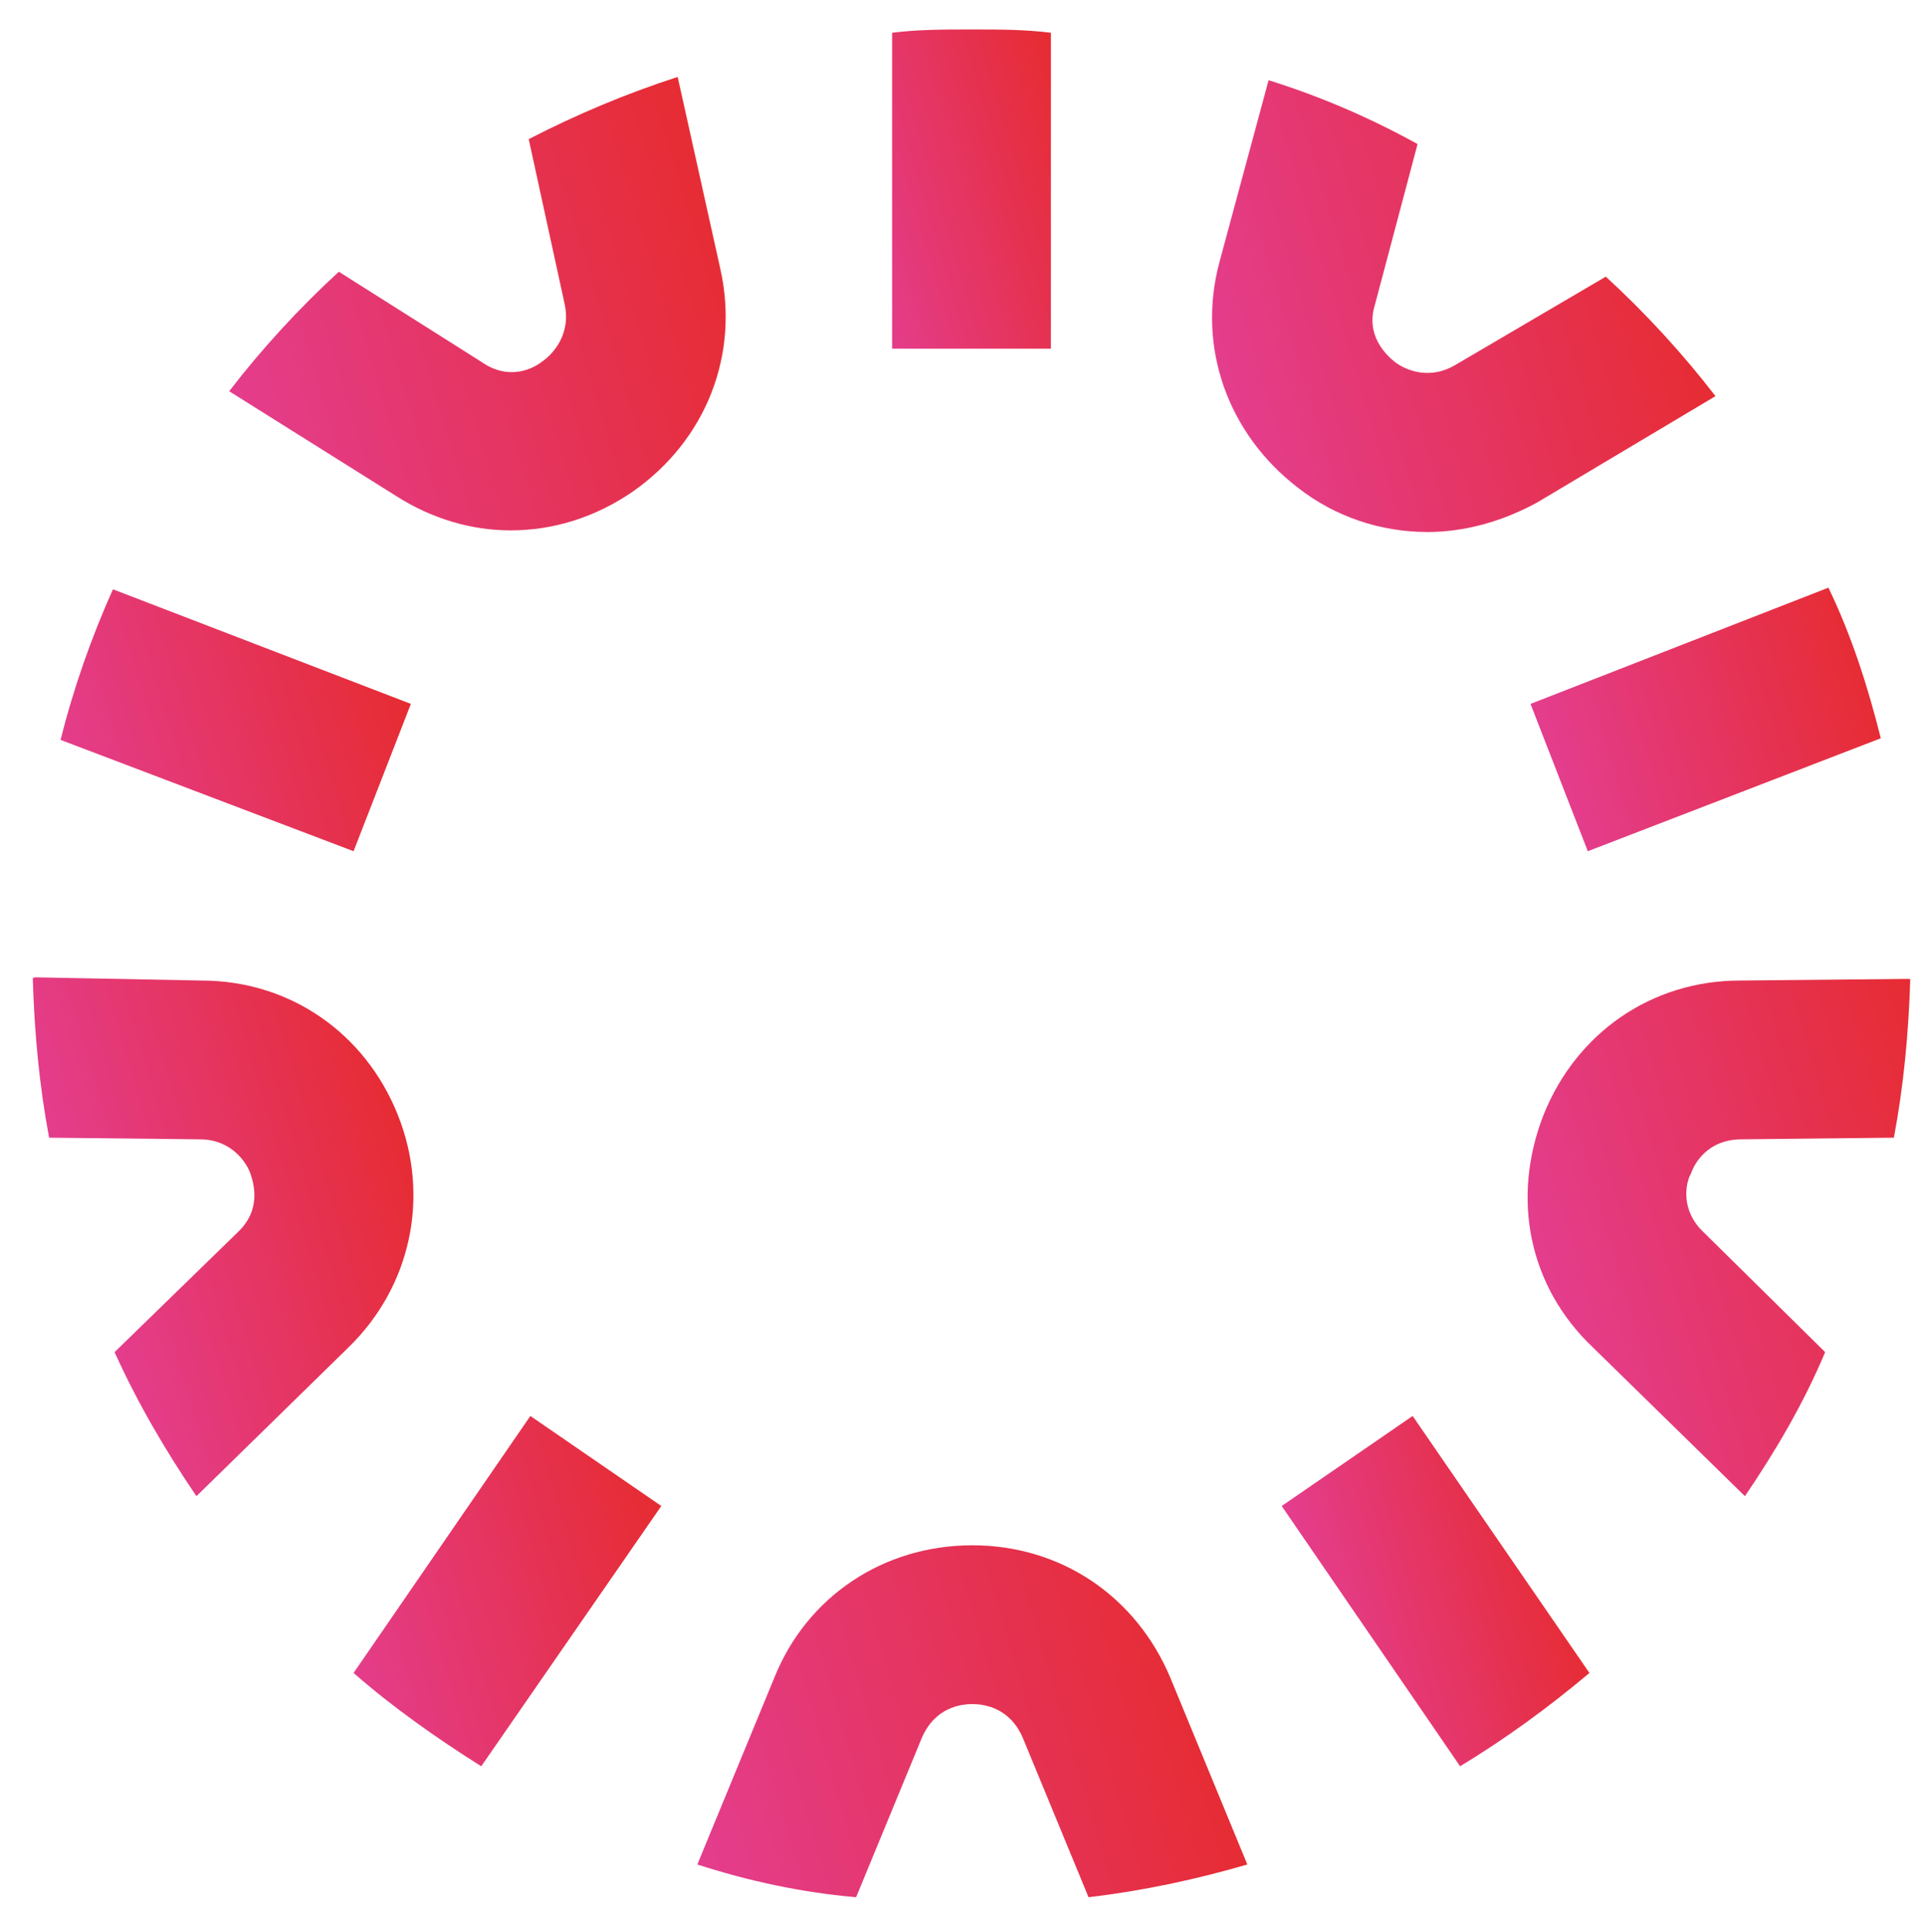
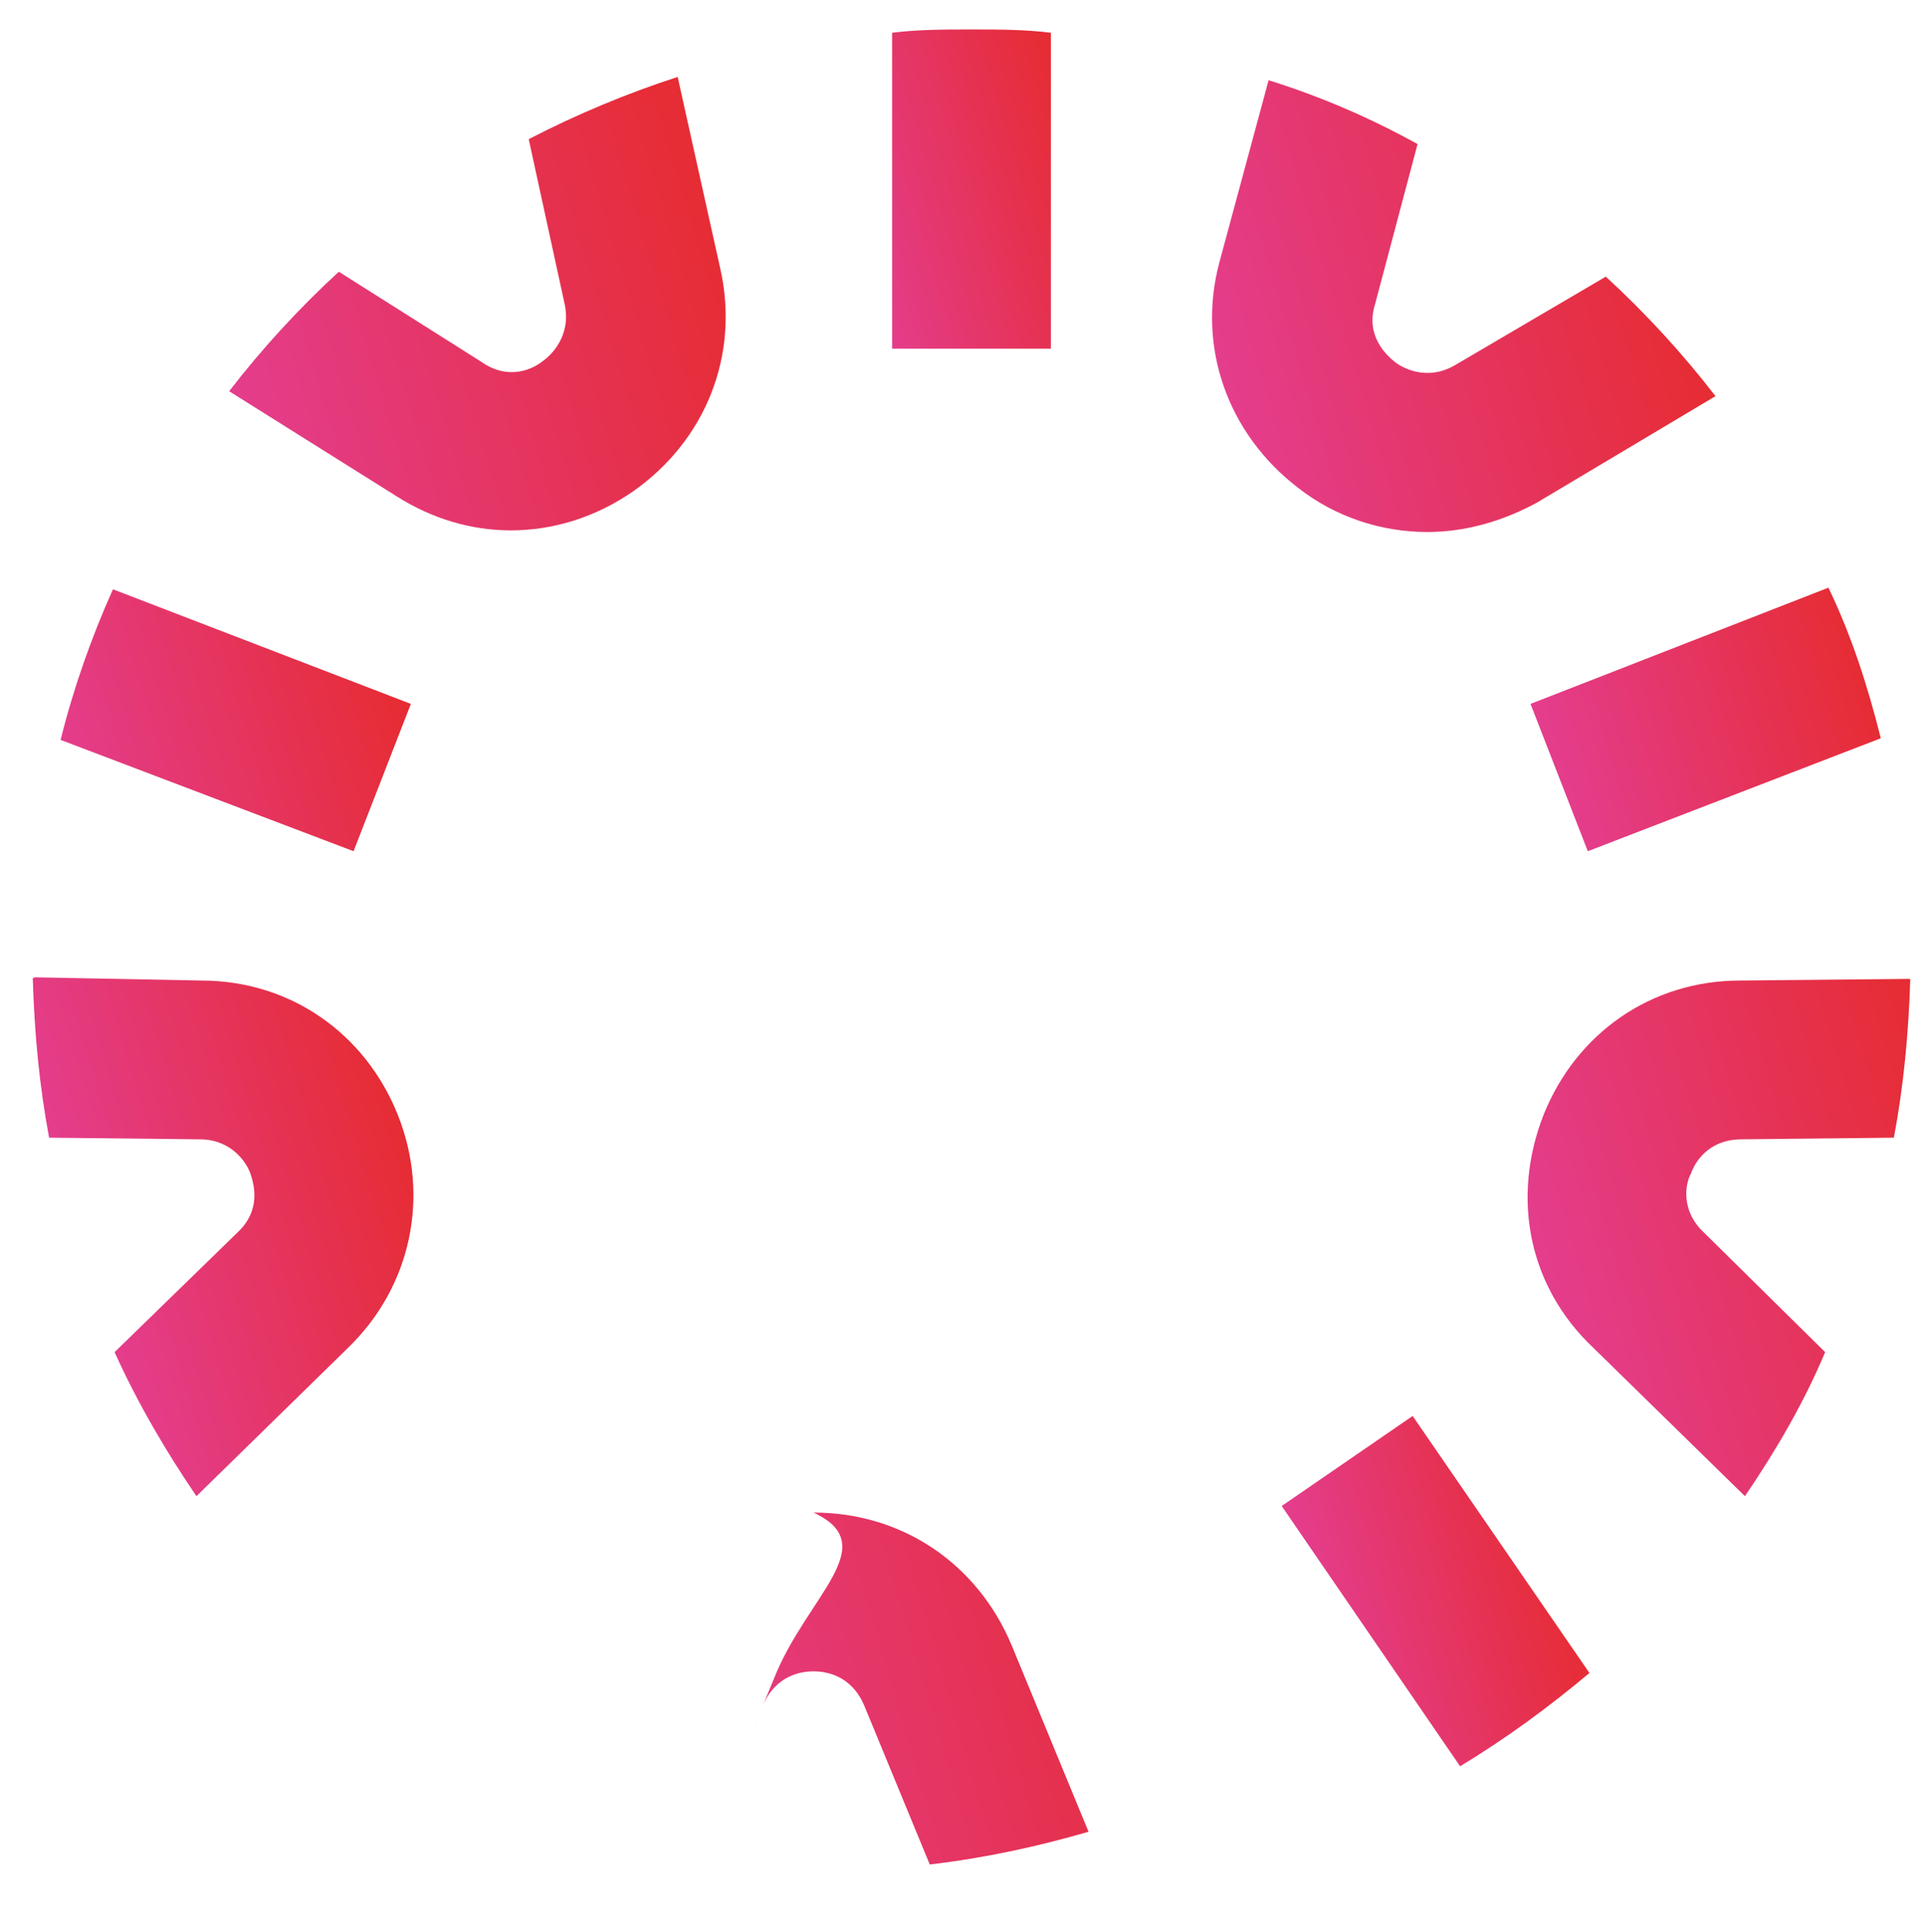
<svg xmlns="http://www.w3.org/2000/svg" xmlns:xlink="http://www.w3.org/1999/xlink" id="Layer_1" x="0px" y="0px" viewBox="0 0 117.6 118" style="enable-background:new 0 0 117.6 118;" xml:space="preserve">
  <style type="text/css">			.st0{clip-path:url(#SVGID_00000029762474009941175210000003908624784256551579_);fill:url(#SVGID_00000070080981002803007710000005405509244810514108_);}			.st1{clip-path:url(#SVGID_00000124128833161287450880000009768659152711698818_);fill:url(#SVGID_00000150079669041776594710000011921253226194533511_);}			.st2{clip-path:url(#SVGID_00000148652175552907413820000011953920518106146994_);fill:url(#SVGID_00000062150672958112402080000002652274596406774932_);}			.st3{clip-path:url(#SVGID_00000173132280064707162410000002969551567979064473_);fill:url(#SVGID_00000116945245720042733450000002394569753448815490_);}			.st4{clip-path:url(#SVGID_00000136409437400479368280000015973030111578431141_);fill:url(#SVGID_00000182514312277398694890000012242864702177825200_);}			.st5{clip-path:url(#SVGID_00000182519940580135570490000009885072773444479915_);fill:url(#SVGID_00000040565830542115981530000006387231122699690370_);}			.st6{clip-path:url(#SVGID_00000027604267008675053900000002468606640891687327_);fill:url(#SVGID_00000125602155856779204850000013231174549420077451_);}			.st7{clip-path:url(#SVGID_00000076589804597924813820000015992935576538836410_);fill:url(#SVGID_00000123433219006876870230000002405544551137271733_);}			.st8{clip-path:url(#SVGID_00000161593621506712864710000017209469331697594505_);fill:url(#SVGID_00000127747091494150914470000002986270236774122134_);}			.st9{clip-path:url(#SVGID_00000010301280489103850640000010717527631989437832_);fill:url(#SVGID_00000084524024060217375850000012268569215439445154_);}</style>
  <g>
    <defs>
-       <path id="SVGID_1_" d="M47.3,102.5l-4.7,11.4c3.1,1,6.3,1.7,9.7,2l4-9.7c0.8-1.9,2.4-2.1,3.1-2.1c0.7,0,2.3,0.2,3.1,2.1l4,9.7   c3.4-0.4,6.6-1.1,9.7-2l-4.7-11.4c-2.1-5-6.7-8.1-12.1-8.1C54,94.4,49.3,97.5,47.3,102.5" />
+       <path id="SVGID_1_" d="M47.3,102.5l-4.7,11.4l4-9.7c0.8-1.9,2.4-2.1,3.1-2.1c0.7,0,2.3,0.2,3.1,2.1l4,9.7   c3.4-0.4,6.6-1.1,9.7-2l-4.7-11.4c-2.1-5-6.7-8.1-12.1-8.1C54,94.4,49.3,97.5,47.3,102.5" />
    </defs>
    <clipPath id="SVGID_00000093162919565309984690000008477676095424054696_">
      <use xlink:href="#SVGID_1_" style="overflow:visible;" />
    </clipPath>
    <linearGradient id="SVGID_00000137827447147582627770000000525906800087255696_" gradientUnits="userSpaceOnUse" x1="-335.275" y1="707.628" x2="-334.275" y2="707.628" gradientTransform="matrix(30.92 -9.186 -9.186 -30.92 16908.584 18910.139)">
      <stop offset="0" style="stop-color:#E43D8D" />
      <stop offset="1" style="stop-color:#E62C33" />
    </linearGradient>
    <polygon style="clip-path:url(#SVGID_00000093162919565309984690000008477676095424054696_);fill:url(#SVGID_00000137827447147582627770000000525906800087255696_);" points="  36.7,96.1 73.5,85.2 82.1,114.1 45.3,125.1  " />
  </g>
  <g>
    <defs>
      <path id="SVGID_00000062185926563057041860000010464131668820173190_" d="M3,69.5l9.2,0.1c2,0,2.9,1.5,3.1,2.1   c0.2,0.6,0.7,2.2-0.8,3.6l-7.5,7.3c1.4,3.1,3.1,6,5,8.8l9.3-9.1c3.8-3.7,5-9.2,3-14.2c-2-5-6.6-8.2-12-8.2L2,59.7   C2.1,63.1,2.4,66.3,3,69.5" />
    </defs>
    <clipPath id="SVGID_00000076601938520578734220000005729498687579650710_">
      <use xlink:href="#SVGID_00000062185926563057041860000010464131668820173190_" style="overflow:visible;" />
    </clipPath>
    <linearGradient id="SVGID_00000147195839785555074630000005306784946718016654_" gradientUnits="userSpaceOnUse" x1="-332.489" y1="705.156" x2="-331.489" y2="705.156" gradientTransform="matrix(20.095 -5.97 -5.97 -20.095 10896.689 12262.974)">
      <stop offset="0" style="stop-color:#E43D8D" />
      <stop offset="1" style="stop-color:#E62C33" />
    </linearGradient>
    <polygon style="clip-path:url(#SVGID_00000076601938520578734220000005729498687579650710_);fill:url(#SVGID_00000147195839785555074630000005306784946718016654_);" points="  -6.6,62.3 24.4,53.1 35.1,88.9 4,98.1  " />
  </g>
  <g>
    <defs>
      <path id="SVGID_00000005244933069297843980000007279871036042949565_" d="M32.3,8.5l2.2,10.1c0.4,1.9-0.8,3.1-1.4,3.5   c-0.5,0.4-2,1.2-3.7,0l-8.7-5.5c-2.4,2.2-4.7,4.7-6.7,7.3l10.2,6.4c2.2,1.4,4.6,2.1,7,2.1c2.6,0,5.2-0.8,7.5-2.4   c4.4-3.1,6.5-8.3,5.3-13.6L41.4,4.7C38.3,5.7,35.2,7,32.3,8.5" />
    </defs>
    <clipPath id="SVGID_00000068674633674544318280000006698979984508657827_">
      <use xlink:href="#SVGID_00000005244933069297843980000007279871036042949565_" style="overflow:visible;" />
    </clipPath>
    <linearGradient id="SVGID_00000106105139741011950700000002237267074095418250_" gradientUnits="userSpaceOnUse" x1="-335.181" y1="707.582" x2="-334.181" y2="707.582" gradientTransform="matrix(30.367 -9.022 -9.022 -30.367 16576.025 18486.197)">
      <stop offset="0" style="stop-color:#E43D8D" />
      <stop offset="1" style="stop-color:#E62C33" />
    </linearGradient>
    <polygon style="clip-path:url(#SVGID_00000068674633674544318280000006698979984508657827_);fill:url(#SVGID_00000106105139741011950700000002237267074095418250_);" points="  6.5,6.9 42.7,-3.8 52.8,30.2 16.6,41  " />
  </g>
  <g>
    <defs>
-       <path id="SVGID_00000146484374761886594580000001614205779204314497_" d="M21.6,102.2c2.4,2.1,5.1,4,7.8,5.7l11-15.9l-8-5.5   L21.6,102.2z" />
-     </defs>
+       </defs>
    <clipPath id="SVGID_00000180365539038587395360000006104886058779200431_">
      <use xlink:href="#SVGID_00000146484374761886594580000001614205779204314497_" style="overflow:visible;" />
    </clipPath>
    <linearGradient id="SVGID_00000120518870663817821860000011096427765376913545_" gradientUnits="userSpaceOnUse" x1="-332.477" y1="705.242" x2="-331.477" y2="705.242" gradientTransform="matrix(20.066 -5.962 -5.962 -20.066 10896.62 12269.165)">
      <stop offset="0" style="stop-color:#E43D8D" />
      <stop offset="1" style="stop-color:#E62C33" />
    </linearGradient>
    <polygon style="clip-path:url(#SVGID_00000180365539038587395360000006104886058779200431_);fill:url(#SVGID_00000120518870663817821860000011096427765376913545_);" points="  15.7,88.2 38.9,81.3 46.3,106.2 23.1,113  " />
  </g>
  <g>
    <defs>
      <path id="SVGID_00000119080991716711802010000001564616209502349725_" d="M3.7,45.2L21.6,52l3.5-9l-18.2-7   C5.6,38.9,4.5,42,3.7,45.2" />
    </defs>
    <clipPath id="SVGID_00000007407554359196722270000006868050890083639436_">
      <use xlink:href="#SVGID_00000119080991716711802010000001564616209502349725_" style="overflow:visible;" />
    </clipPath>
    <linearGradient id="SVGID_00000041993295043236046400000009783748058605784717_" gradientUnits="userSpaceOnUse" x1="-332.553" y1="705.305" x2="-331.553" y2="705.305" gradientTransform="matrix(20.258 -6.019 -6.019 -20.258 10986.053 12333.45)">
      <stop offset="0" style="stop-color:#E43D8D" />
      <stop offset="1" style="stop-color:#E62C33" />
    </linearGradient>
    <polygon style="clip-path:url(#SVGID_00000007407554359196722270000006868050890083639436_);fill:url(#SVGID_00000041993295043236046400000009783748058605784717_);" points="  -0.7,37.3 23.4,30.1 29.5,50.7 5.5,57.9  " />
  </g>
  <g>
    <defs>
      <path id="SVGID_00000063609107786833443620000014229578787598346654_" d="M54.5,2v19.3h9.7V2c-1.6-0.2-3.2-0.2-4.9-0.2   C57.7,1.8,56.1,1.8,54.5,2" />
    </defs>
    <clipPath id="SVGID_00000129924642422000271260000015458191383937929101_">
      <use xlink:href="#SVGID_00000063609107786833443620000014229578787598346654_" style="overflow:visible;" />
    </clipPath>
    <linearGradient id="SVGID_00000048495094027291323130000008638545450486754191_" gradientUnits="userSpaceOnUse" x1="-329.19" y1="702.491" x2="-328.19" y2="702.491" gradientTransform="matrix(14.206 -4.221 -4.221 -14.206 7693.432 8603.617)">
      <stop offset="0" style="stop-color:#E43D8D" />
      <stop offset="1" style="stop-color:#E62C33" />
    </linearGradient>
    <polygon style="clip-path:url(#SVGID_00000129924642422000271260000015458191383937929101_);fill:url(#SVGID_00000048495094027291323130000008638545450486754191_);" points="  49.2,3.4 63.4,-0.9 69.6,19.7 55.3,24  " />
  </g>
  <g>
    <defs>
      <path id="SVGID_00000096054189221619326320000007364295746897244852_" d="M106.3,59.9c-5.4,0-10,3.2-12,8.2   c-2,5.1-0.9,10.5,3,14.2l9.3,9.1c1.9-2.8,3.6-5.7,4.9-8.8l-7.4-7.3c-1.5-1.4-1.1-3.1-0.8-3.6c0.2-0.6,1-2.1,3.1-2.1l9.3-0.1   c0.6-3.2,0.9-6.4,1-9.7L106.3,59.9z" />
    </defs>
    <clipPath id="SVGID_00000057843844104212145000000002491794769839325370_">
      <use xlink:href="#SVGID_00000096054189221619326320000007364295746897244852_" style="overflow:visible;" />
    </clipPath>
    <linearGradient id="SVGID_00000099623013285633038030000009577362141421354942_" gradientUnits="userSpaceOnUse" x1="-334.199" y1="706.704" x2="-333.199" y2="706.704" gradientTransform="matrix(25.596 -7.605 -7.605 -25.596 14023.091 15626.223)">
      <stop offset="0" style="stop-color:#E43D8D" />
      <stop offset="1" style="stop-color:#E62C33" />
    </linearGradient>
    <polygon style="clip-path:url(#SVGID_00000057843844104212145000000002491794769839325370_);fill:url(#SVGID_00000099623013285633038030000009577362141421354942_);" points="  83.7,62.3 114.7,53.1 125.3,88.9 94.3,98.1  " />
  </g>
  <g>
    <defs>
      <path id="SVGID_00000134223878241608508180000007298497469961063090_" d="M74.5,16c-1.4,5.2,0.5,10.5,4.8,13.8   c2.3,1.8,5.1,2.7,7.9,2.7c2.2,0,4.5-0.6,6.7-1.8l10.9-6.5c-2-2.6-4.3-5.1-6.7-7.3l-9.2,5.4c-1.7,1-3.2,0.2-3.7-0.2   c-0.5-0.4-1.8-1.6-1.2-3.5l2.6-9.8c-2.9-1.6-5.9-2.9-9.1-3.9L74.5,16z" />
    </defs>
    <clipPath id="SVGID_00000182493947111148635090000015008167946640338109_">
      <use xlink:href="#SVGID_00000134223878241608508180000007298497469961063090_" style="overflow:visible;" />
    </clipPath>
    <linearGradient id="SVGID_00000057115352198236991680000004756186919219704448_" gradientUnits="userSpaceOnUse" x1="-334.623" y1="706.988" x2="-333.623" y2="706.988" gradientTransform="matrix(27.458 -8.158 -8.158 -27.458 15030.28 16705.75)">
      <stop offset="0" style="stop-color:#E43D8D" />
      <stop offset="1" style="stop-color:#E62C33" />
    </linearGradient>
    <polygon style="clip-path:url(#SVGID_00000182493947111148635090000015008167946640338109_);fill:url(#SVGID_00000057115352198236991680000004756186919219704448_);" points="  65.6,6.9 102.2,-4 112.3,30.2 75.7,41  " />
  </g>
  <g>
    <defs>
      <path id="SVGID_00000105387011747406657290000015038415258596710052_" d="M78.3,92l10.9,15.9c2.8-1.7,5.4-3.6,7.9-5.7L86.3,86.5   L78.3,92z" />
    </defs>
    <clipPath id="SVGID_00000018952072243474914980000015591108101248222860_">
      <use xlink:href="#SVGID_00000105387011747406657290000015038415258596710052_" style="overflow:visible;" />
    </clipPath>
    <linearGradient id="SVGID_00000058550355724111696830000000229209642861889210_" gradientUnits="userSpaceOnUse" x1="-329.43" y1="702.685" x2="-328.43" y2="702.685" gradientTransform="matrix(14.515 -4.312 -4.312 -14.515 7892.369 8878.079)">
      <stop offset="0" style="stop-color:#E43D8D" />
      <stop offset="1" style="stop-color:#E62C33" />
    </linearGradient>
    <polygon style="clip-path:url(#SVGID_00000018952072243474914980000015591108101248222860_);fill:url(#SVGID_00000058550355724111696830000000229209642861889210_);" points="  72.5,88.2 95.6,81.3 103,106.2 79.9,113  " />
  </g>
  <g>
    <defs>
      <path id="SVGID_00000061463798482009001610000006092826558579636391_" d="M93.5,43l3.5,9l17.9-6.9c-0.8-3.2-1.8-6.3-3.2-9.2   L93.5,43z" />
    </defs>
    <clipPath id="SVGID_00000021083628871039703060000003095153422504698534_">
      <use xlink:href="#SVGID_00000061463798482009001610000006092826558579636391_" style="overflow:visible;" />
    </clipPath>
    <linearGradient id="SVGID_00000034790539313439178170000014560533799752766360_" gradientUnits="userSpaceOnUse" x1="-332.105" y1="704.933" x2="-331.105" y2="704.933" gradientTransform="matrix(19.17 -5.695 -5.695 -19.17 10475.898 11668.776)">
      <stop offset="0" style="stop-color:#E43D8D" />
      <stop offset="1" style="stop-color:#E62C33" />
    </linearGradient>
    <polygon style="clip-path:url(#SVGID_00000021083628871039703060000003095153422504698534_);fill:url(#SVGID_00000034790539313439178170000014560533799752766360_);" points="  89.2,37.3 113.2,30.1 119.4,50.7 95.3,57.9  " />
  </g>
</svg>